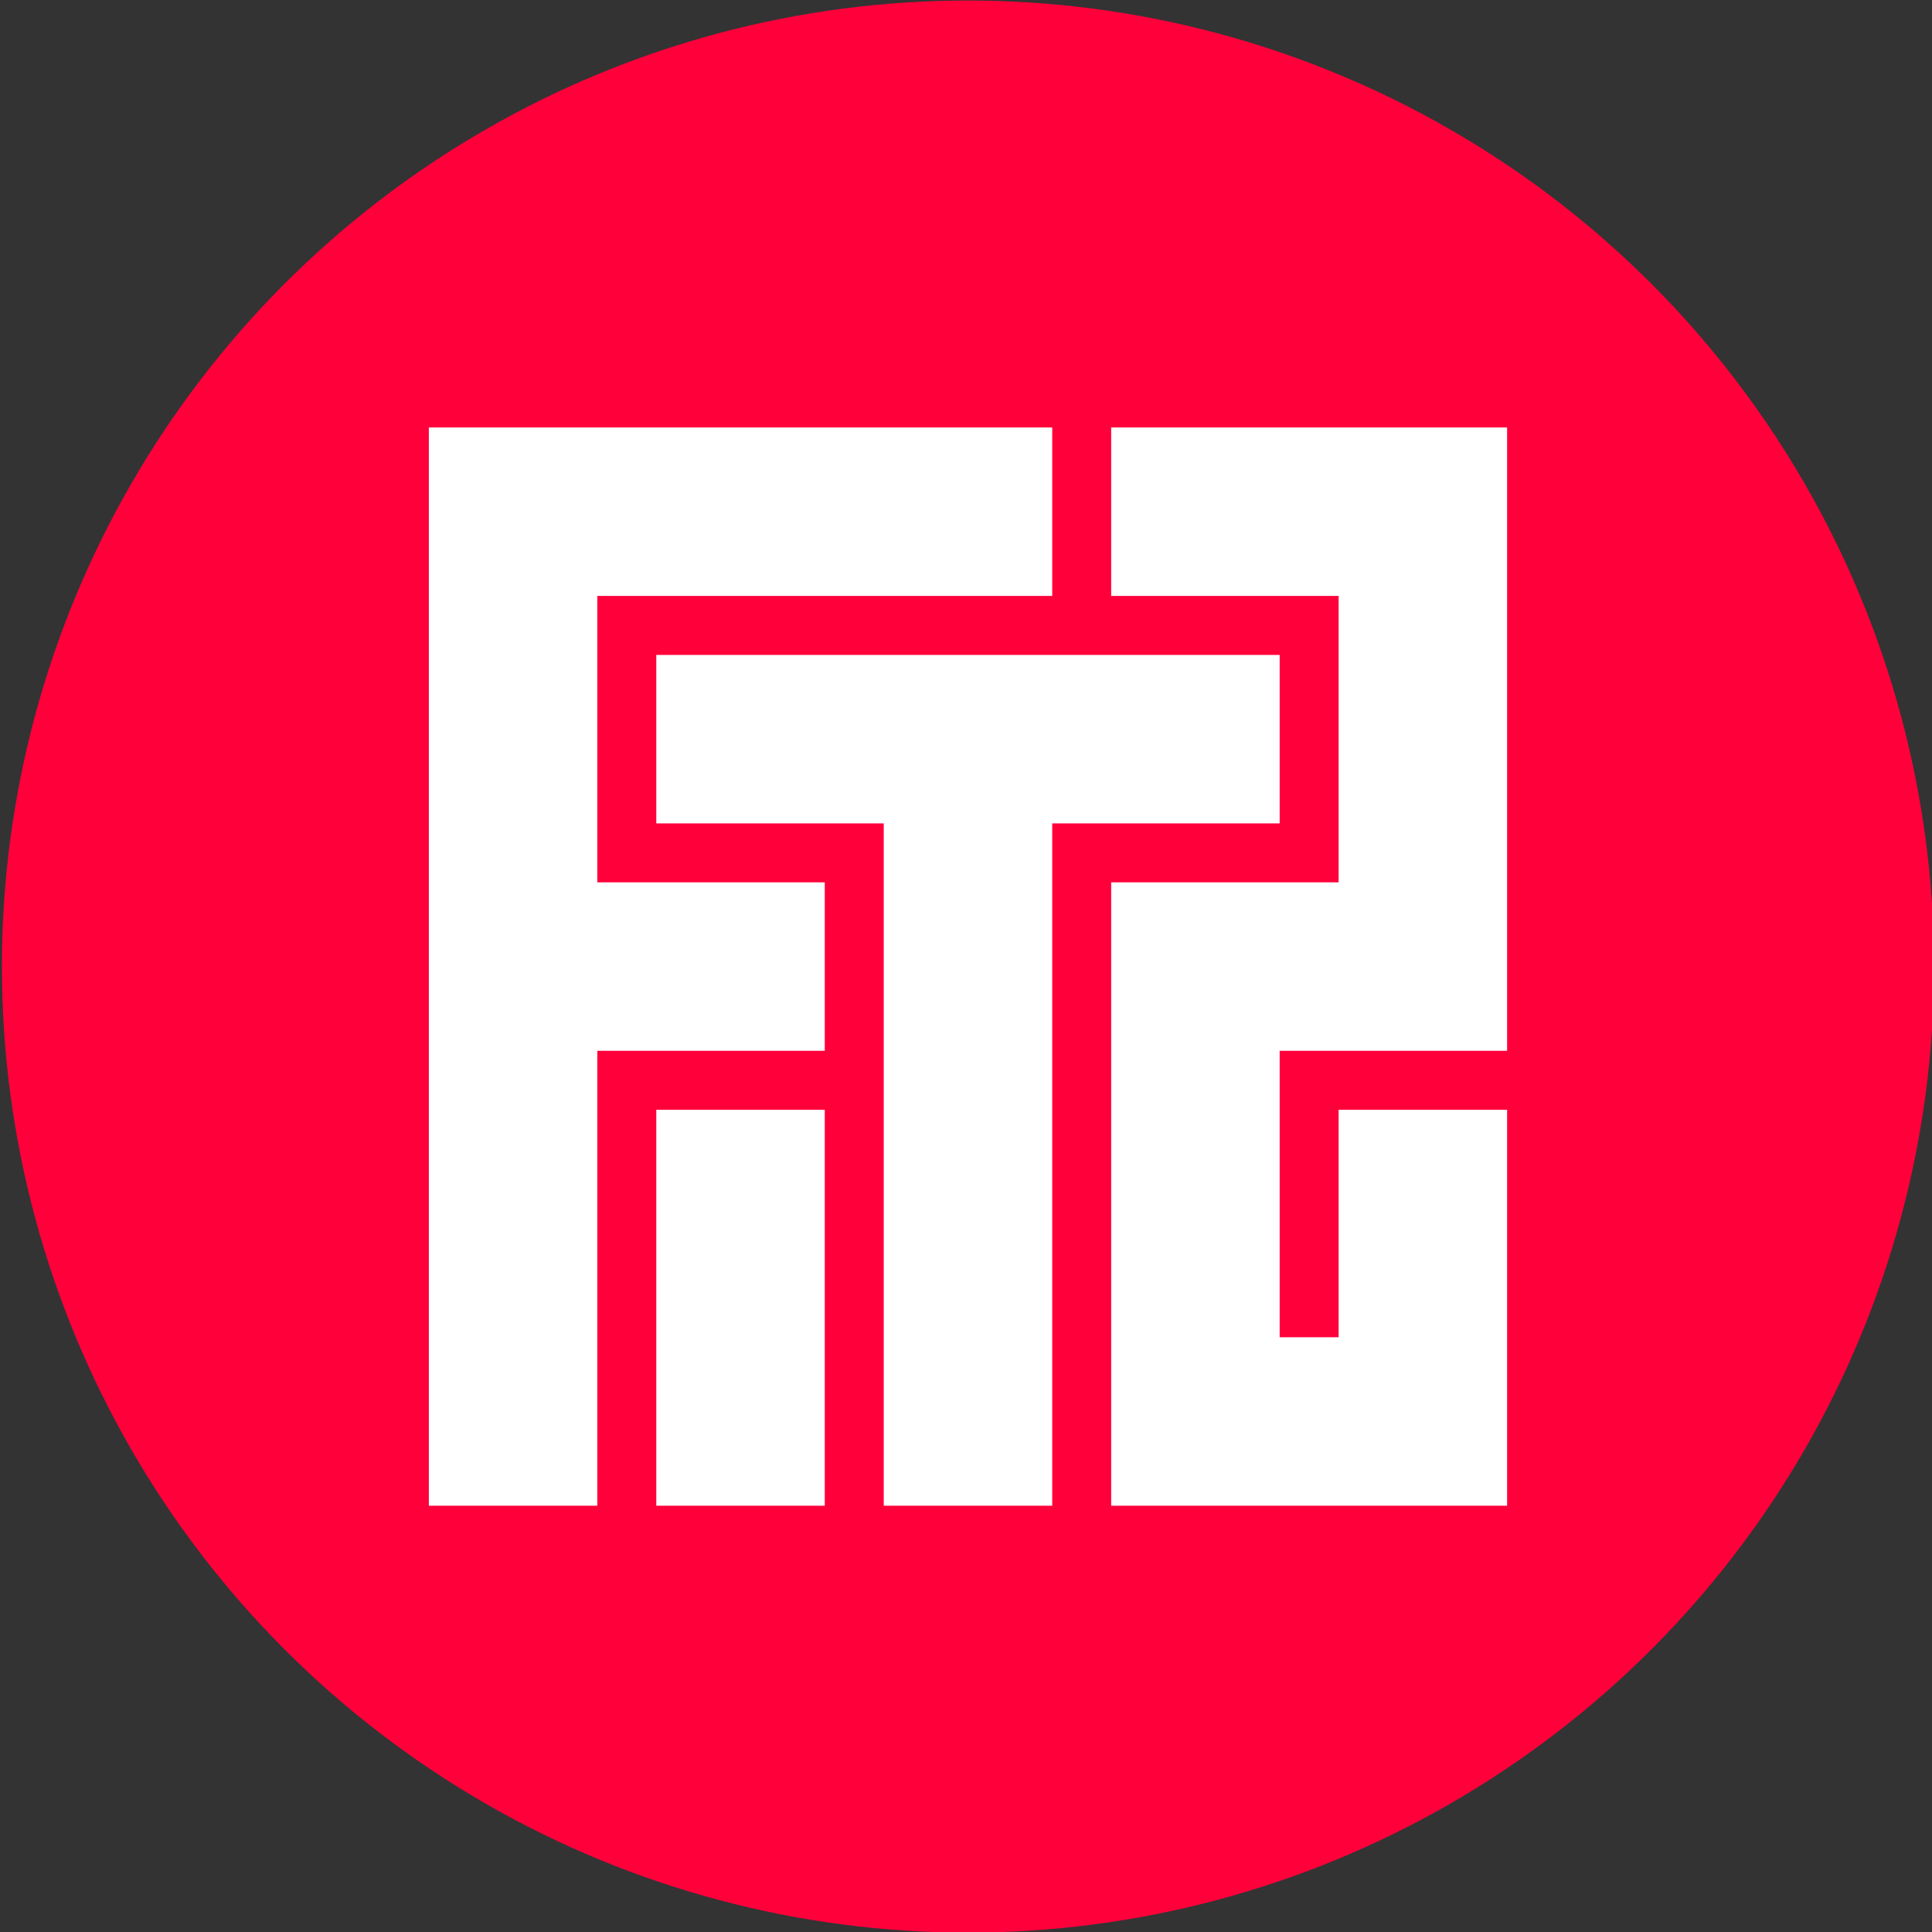
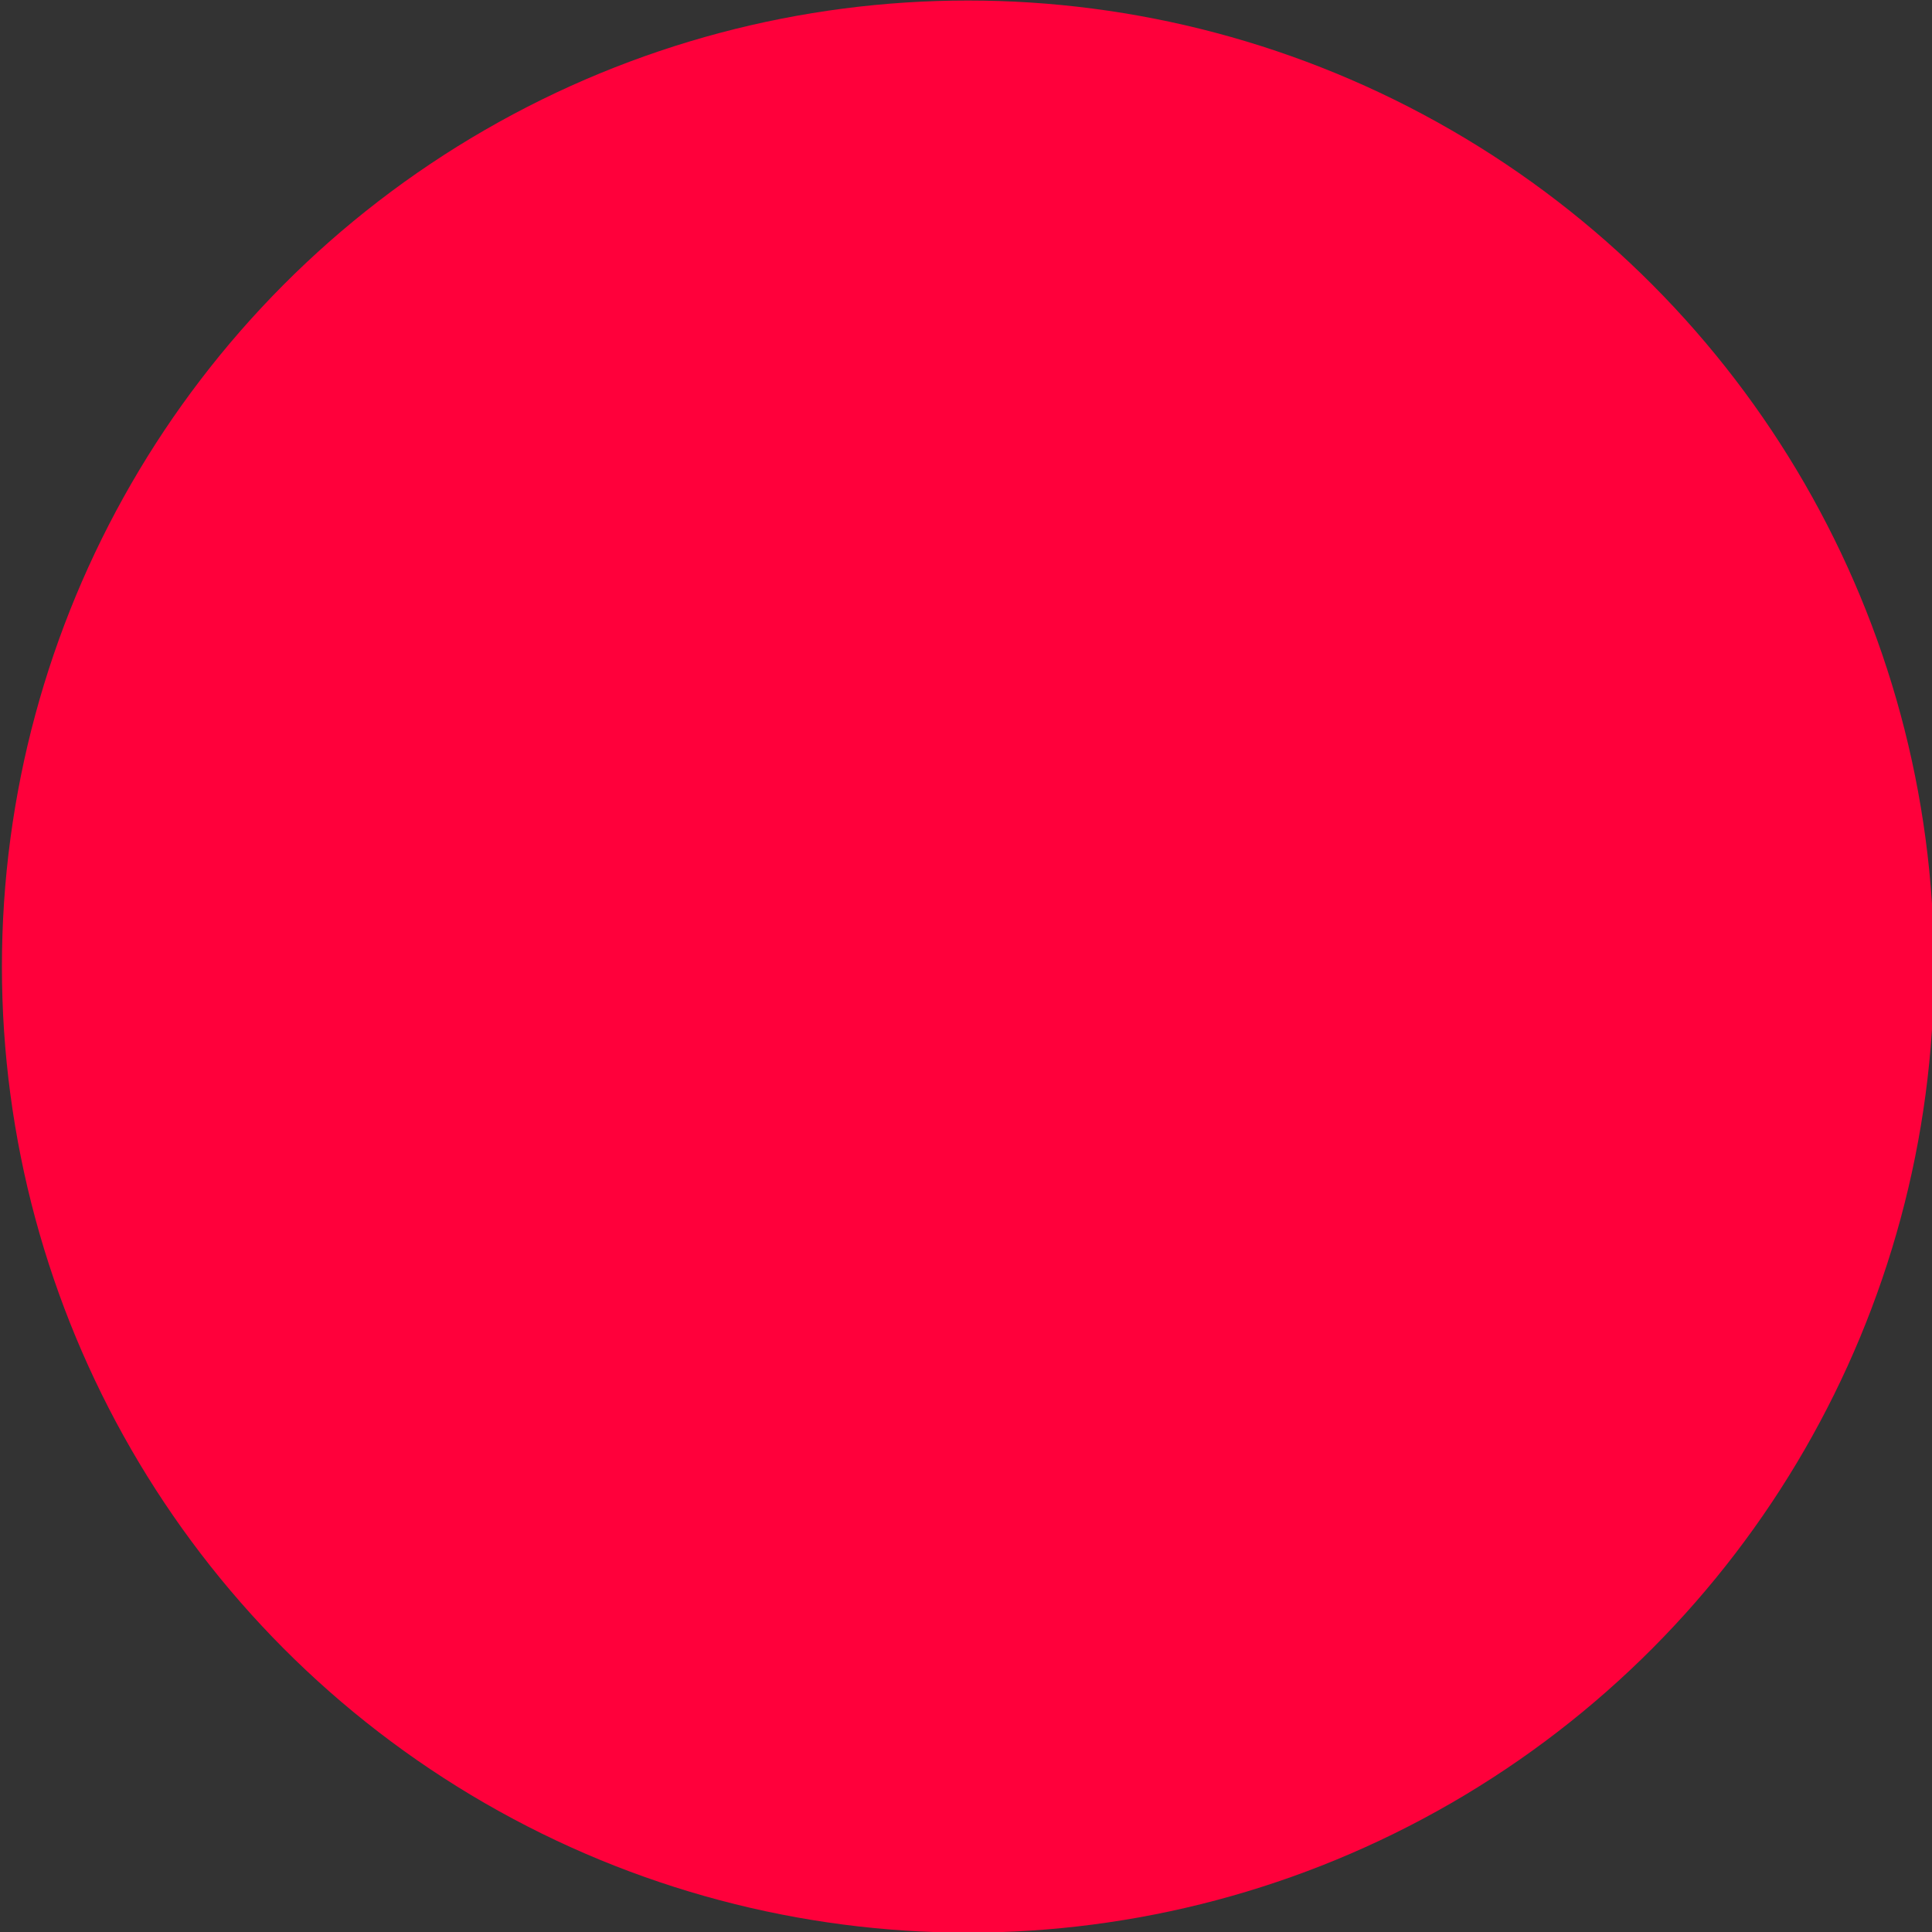
<svg xmlns="http://www.w3.org/2000/svg" width="100%" height="100%" viewBox="0 0 1080 1080" version="1.1" xml:space="preserve" style="fill-rule:evenodd;clip-rule:evenodd;stroke-linejoin:round;stroke-miterlimit:2;">
  <rect x="0" y="0" width="1080" height="1080" fill="#333333" stroke="none" />
  <g transform="matrix(4.709,0,0,4.709,-16134.5,-4366.43)">
    <g transform="matrix(1,0,0,1,0,111.227)">
      <circle cx="3541.22" cy="930.768" r="114.682" style="fill:rgb(255,0,59);" />
    </g>
    <g transform="matrix(1,0,0,1,1425.22,402.995)">
-       <path d="M2052,703L2052,575L2126,575L2126,595L2072,595L2072,629L2099,629L2099,649L2072,649L2072,703L2052,703ZM2106,622L2079,622L2079,602L2153,602L2153,622L2126,622L2126,703L2106,703L2106,622ZM2099,703L2079,703L2079,656L2099,656L2099,703ZM2133,595L2133,575L2180,575L2180,649L2153,649C2153,649 2153,683 2153,683L2160,683L2160,656L2180,656L2180,703L2133,703L2133,629L2160,629L2160,595L2133,595Z" style="fill:white;" />
-     </g>
+       </g>
  </g>
</svg>